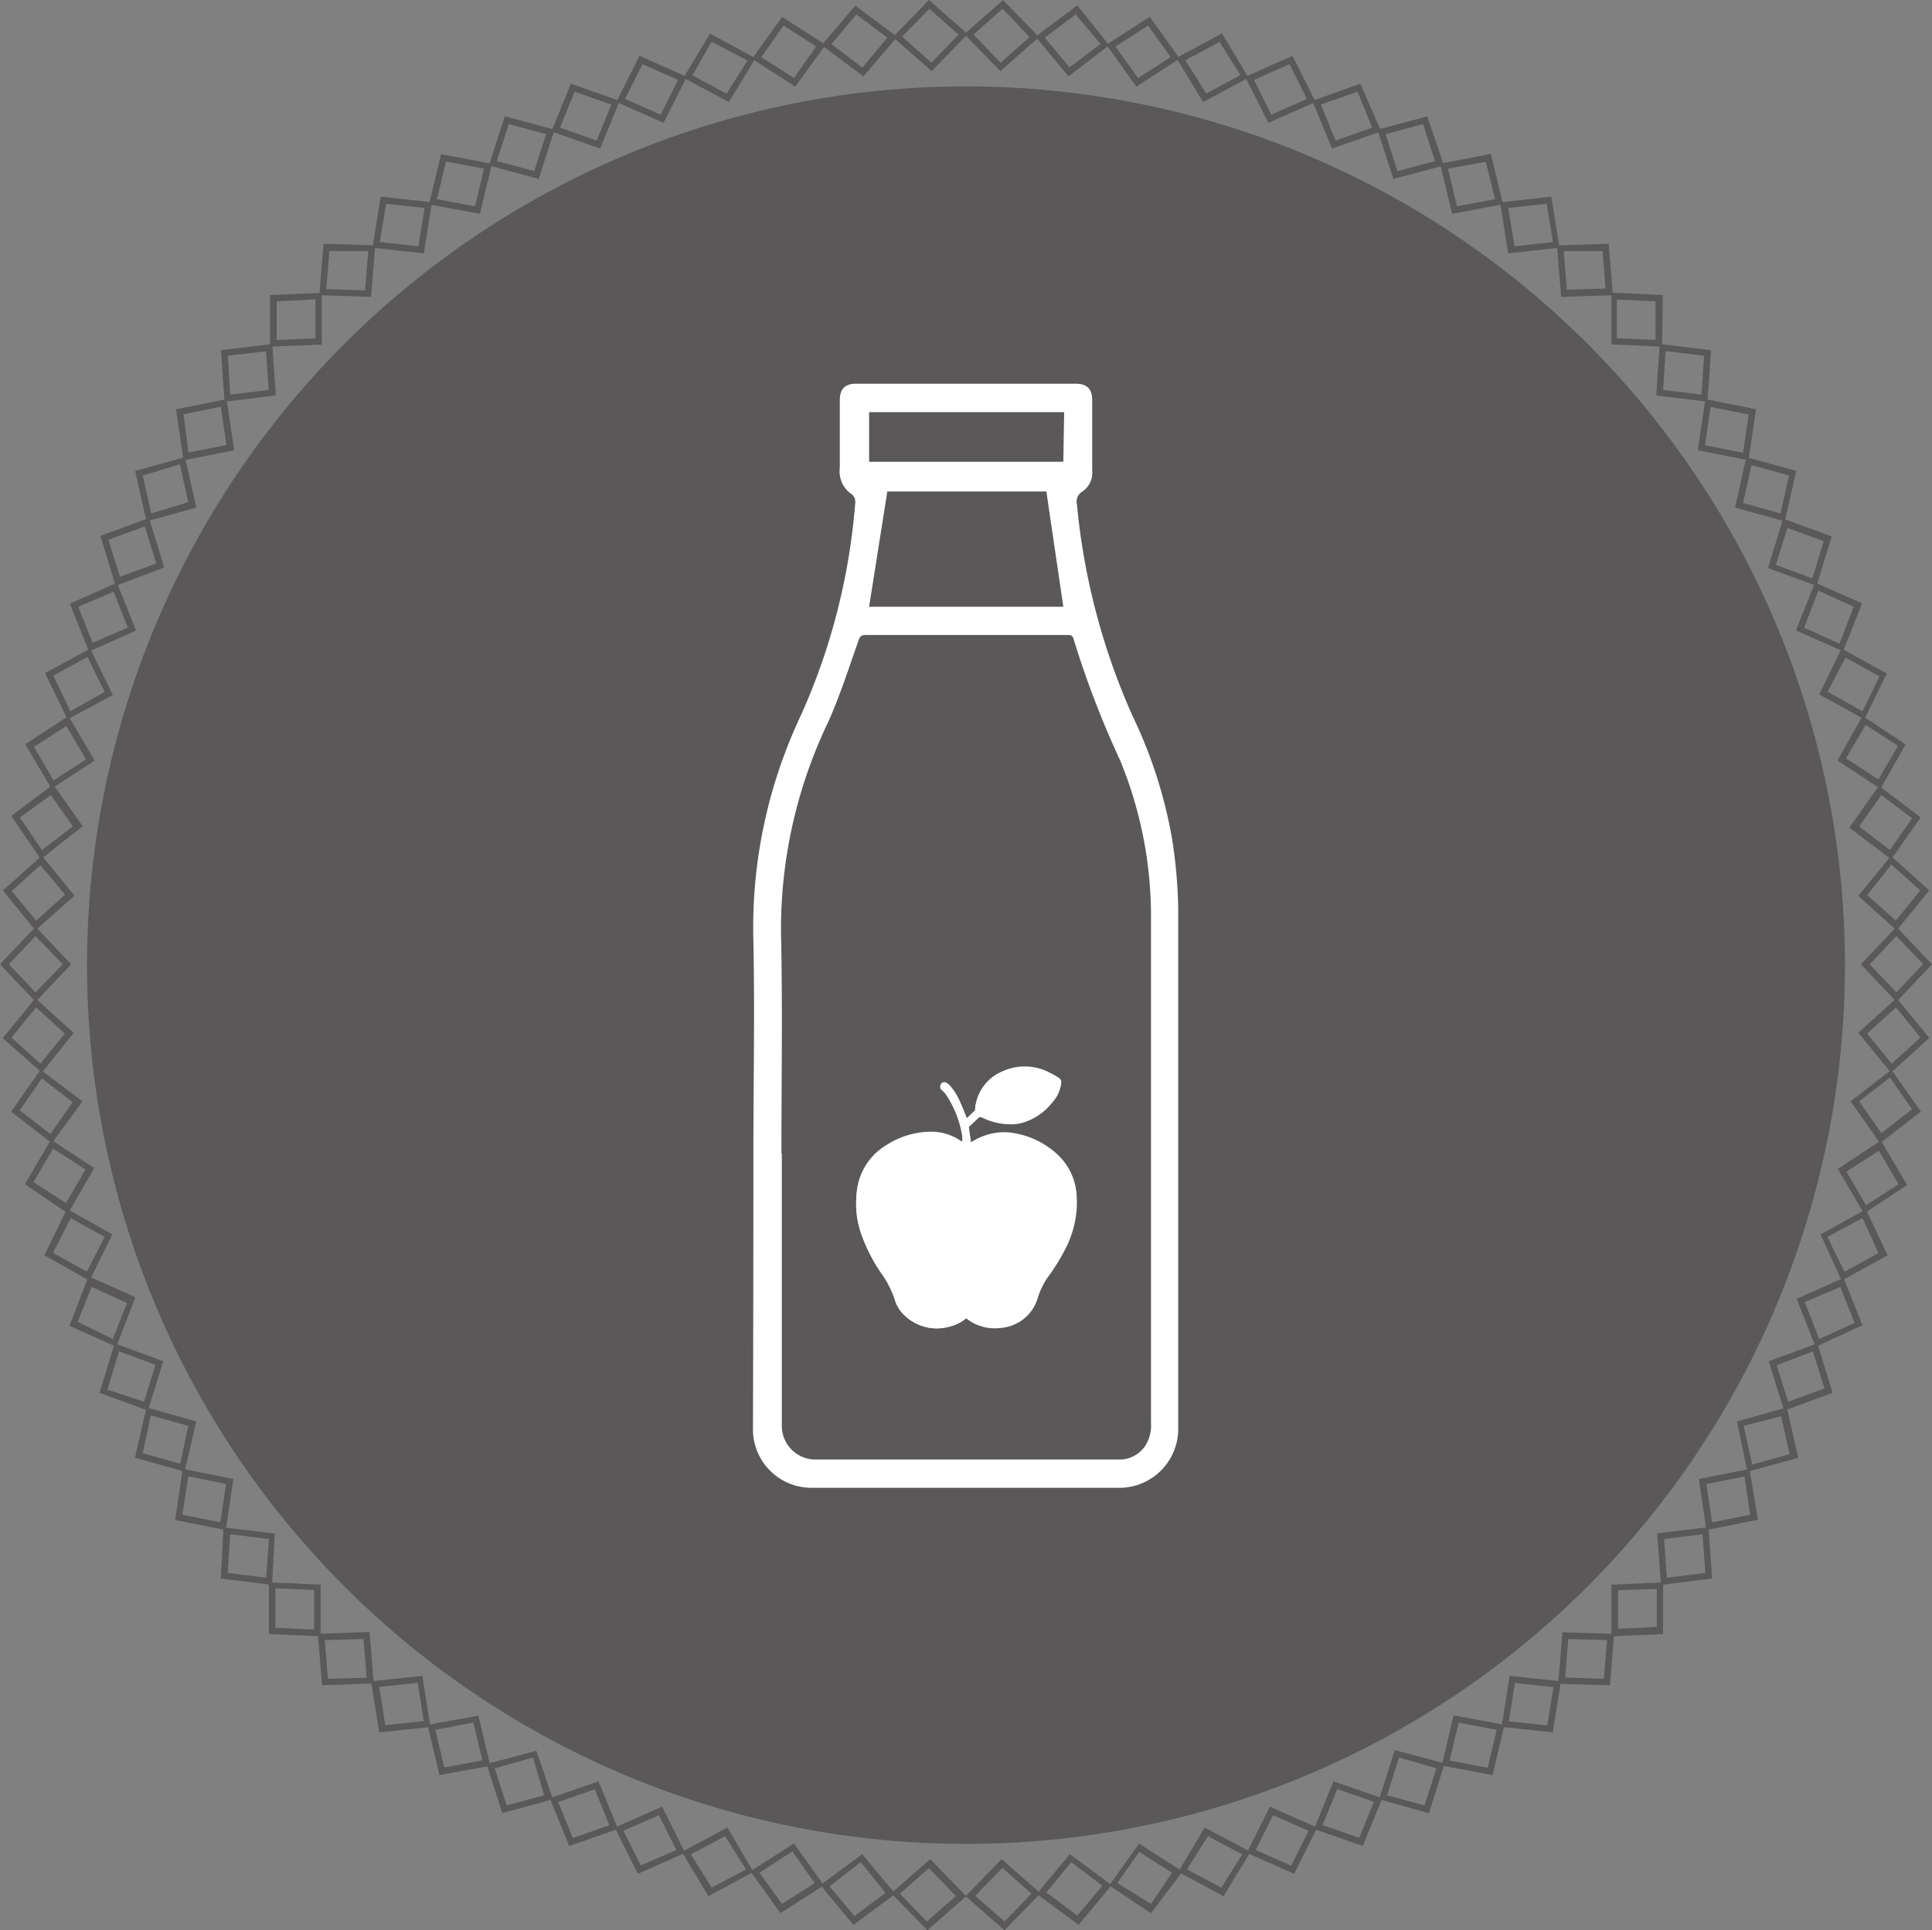
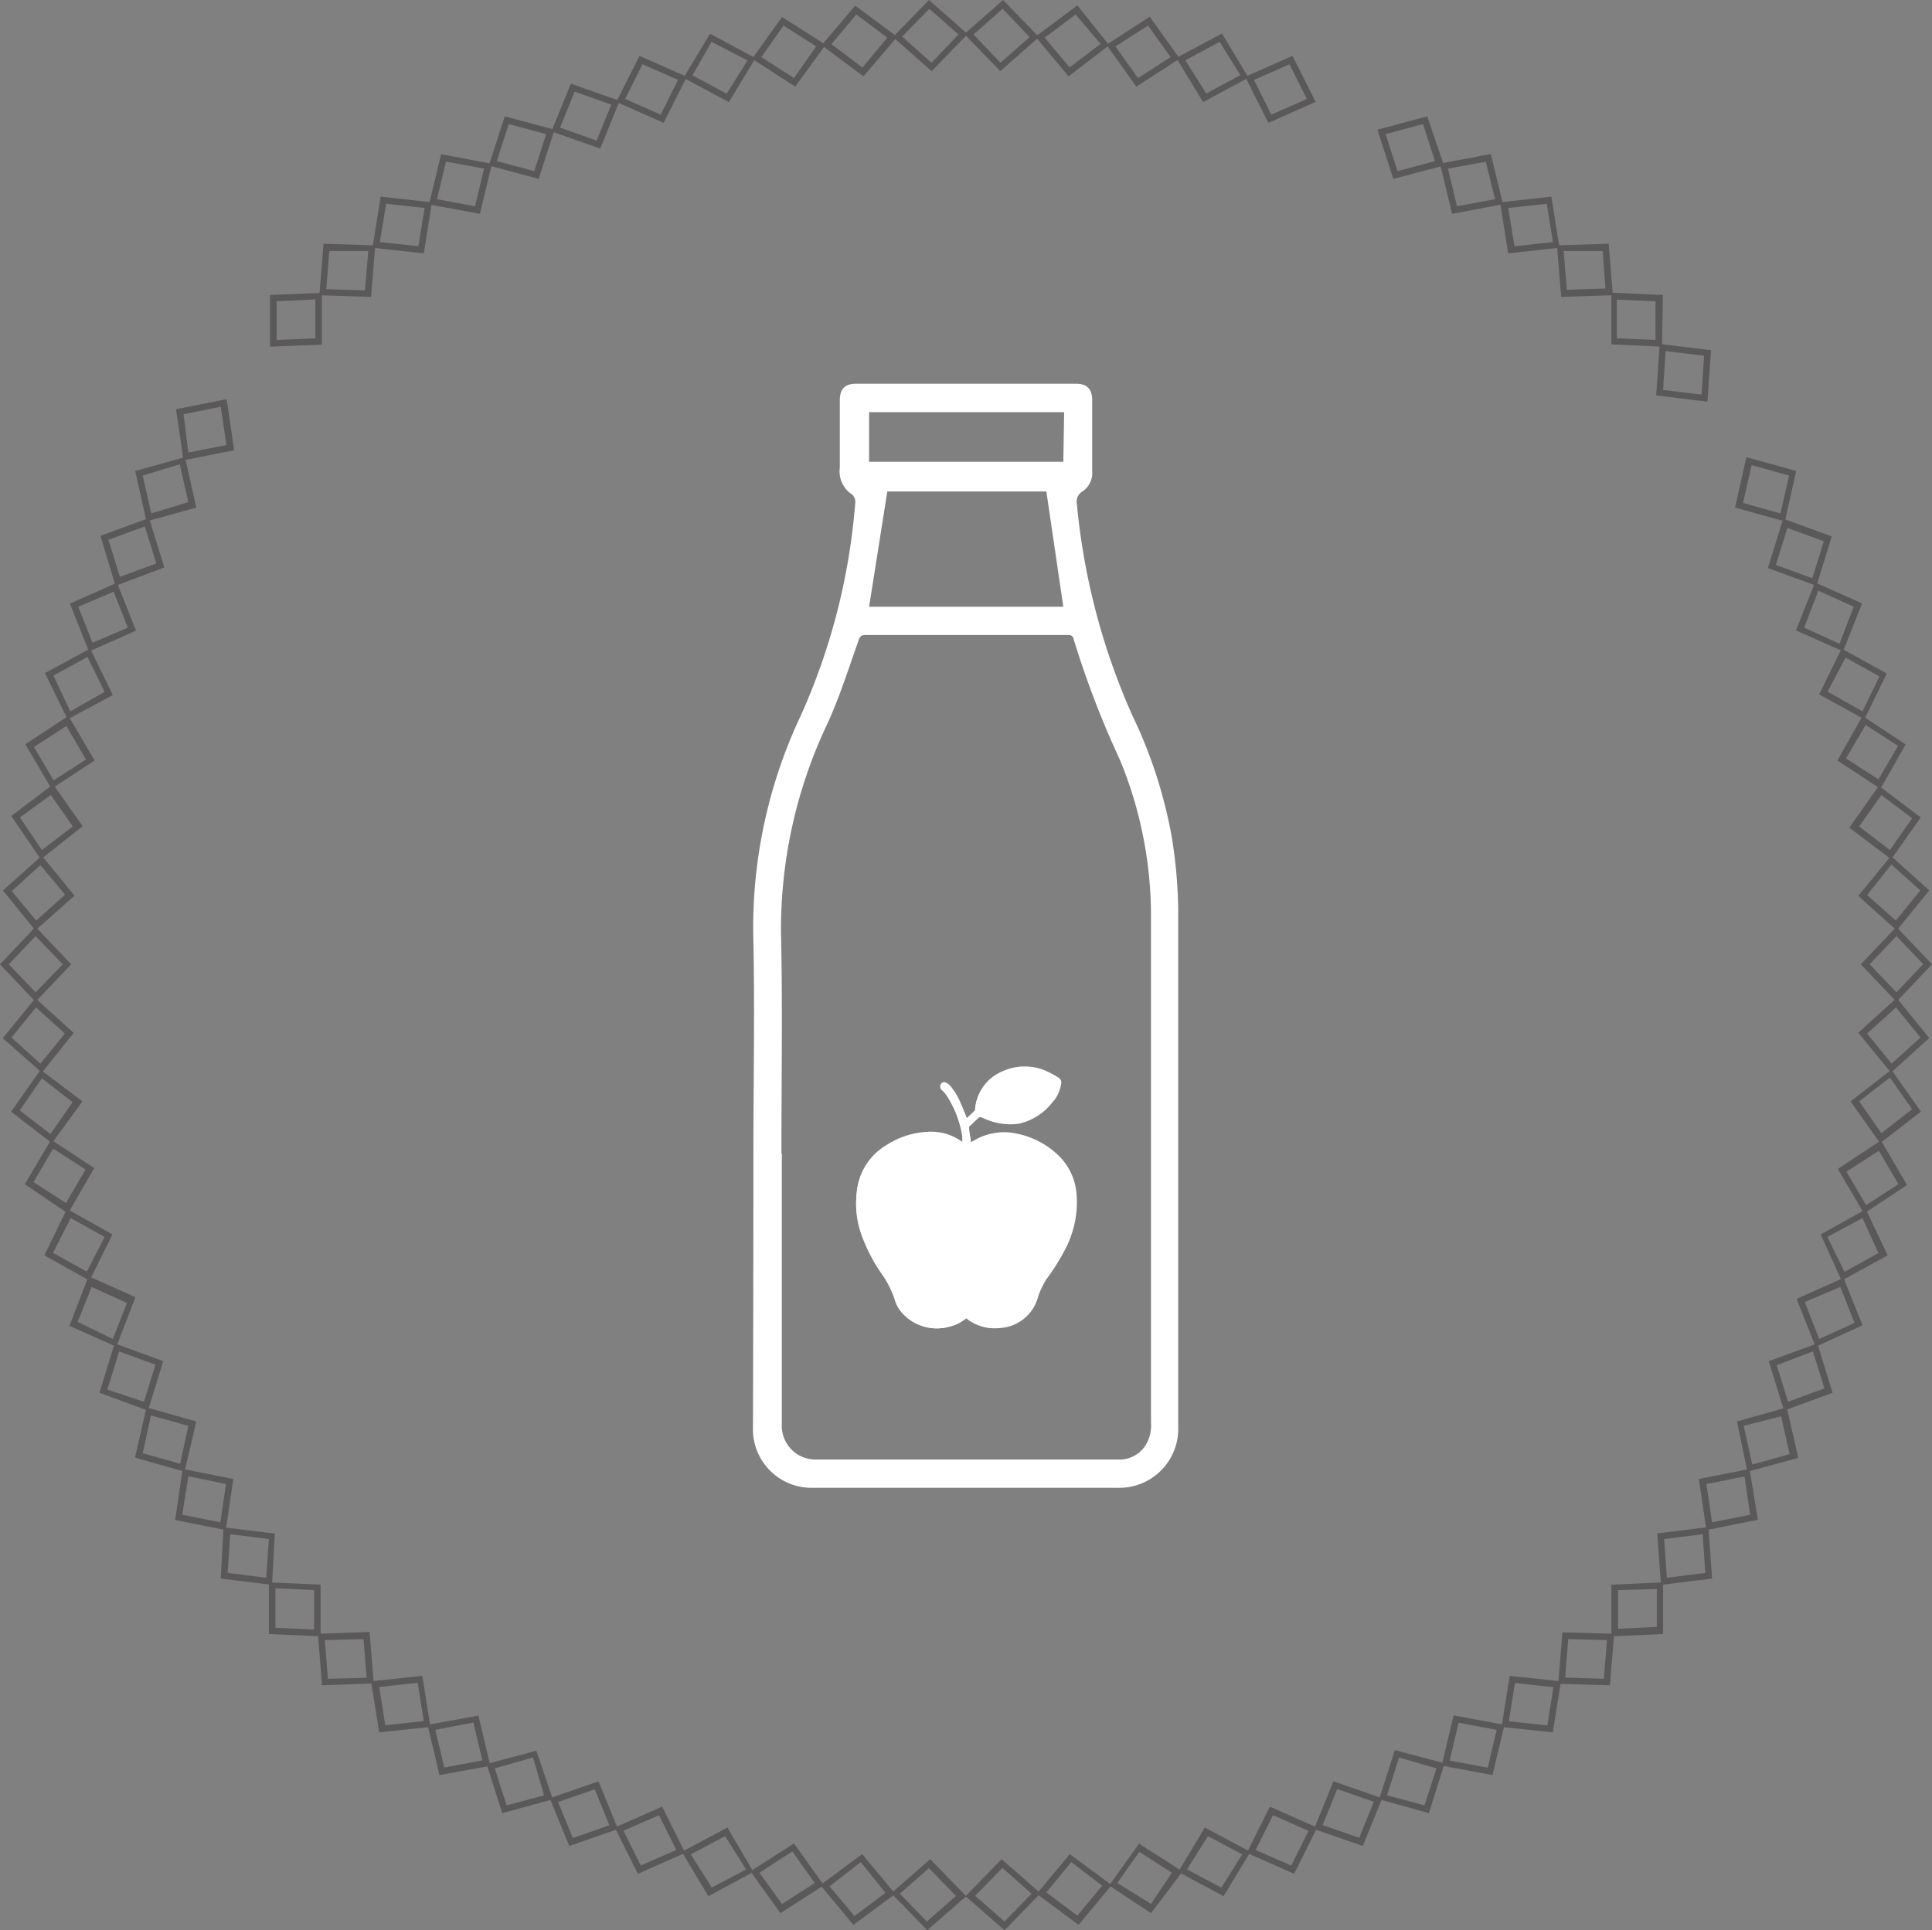
<svg xmlns="http://www.w3.org/2000/svg" id="dee3154a-2004-4cbb-8b1a-689bfb3eeaac" data-name="Ebene 1" viewBox="0 0 92.32 92.26">
  <rect x="0" y="0" width="92.32" height="92.26" fill="#808080" stroke="none" />
  <title>Tavola disegno 11</title>
  <path d="M48,92.26l-1.86-1.63,1.72-1.77,1.86,1.63ZM46.6,90.61,48,91.84l1.29-1.33L47.9,89.28Z" style="fill:#5a5858" />
  <path d="M51.54,92l-2-1.48,1.58-1.9,2,1.48ZM50,90.45l1.48,1.11,1.19-1.43L51.19,89Z" style="fill:#5a5858" />
  <path d="M55,91.44,53,90.12l1.43-2,2.08,1.33ZM53.39,90,55,91,56,89.51l-1.56-1Z" style="fill:#5a5858" />
  <path d="M58.47,90.63,56.3,89.47l1.27-2.12,2.18,1.16Zm-1.75-1.28,1.64.87,1-1.59-1.64-.87Z" style="fill:#5a5858" />
  <path d="M61.84,89.56l-2.26-1,1.1-2.21,2.26,1ZM60,88.42l1.7.75.83-1.66-1.7-.75Z" style="fill:#5a5858" />
  <path d="M65.12,88.23l-2.33-.81.93-2.28,2.33.81Zm-1.92-1,1.75.61.7-1.72-1.75-.61Z" style="fill:#5a5858" />
  <path d="M68.28,86.66,65.9,86l.75-2.35,2.38.63Zm-2-.85,1.79.48.57-1.77L66.85,84Z" style="fill:#5a5858" />
  <path d="M71.32,84.84l-2.43-.45.57-2.4,2.43.45Zm-2.05-.69,1.82.34.43-1.81-1.82-.34Z" style="fill:#5a5858" />
  <path d="M74.2,82.8l-2.45-.26.39-2.44,2.45.26Zm-2.1-.53,1.84.2.29-1.83-1.84-.2Z" style="fill:#5a5858" />
  <path d="M76.93,80.55l-2.47-.07.2-2.46,2.47.07Zm-2.14-.37,1.85.06.15-1.85-1.85-.05Z" style="fill:#5a5858" />
  <path d="M77,78.21V75.74l2.47-.11v2.47ZM77.32,76v1.85l1.85-.09V75.95Z" style="fill:#5a5858" />
  <path d="M79.37,75.75l-.18-2.46,2.45-.3.17,2.46Zm.15-2.19.13,1.85,1.84-.23-.13-1.85Z" style="fill:#5a5858" />
  <path d="M81.54,73.13l-.36-2.44,2.42-.48L84,72.64Zm0-2.2.27,1.83,1.82-.36-.27-1.83Z" style="fill:#5a5858" />
  <path d="M83.5,70.34,83,67.94l2.38-.67.55,2.41Zm-.18-2.19L83.73,70l1.79-.5-.41-1.81Z" style="fill:#5a5858" />
  <path d="M85.25,67.42l-.73-2.36,2.32-.85.73,2.36Zm-.35-2.17L85.44,67l1.74-.64-.55-1.77Z" style="fill:#5a5858" />
  <path d="M86.76,64.37l-.91-2.29,2.24-1L89,63.34Zm-.52-2.14L86.93,64l1.69-.77-.68-1.72Z" style="fill:#5a5858" />
  <path d="M88,61.21,87,59l2.16-1.2L90.2,60Zm-.68-2.09.82,1.67,1.62-.9L89,58.22Z" style="fill:#5a5858" />
  <path d="M89.07,58l-1.25-2.13,2.06-1.36,1.25,2.13Zm-.84-2,.94,1.6,1.55-1-.94-1.6Z" style="fill:#5a5858" />
  <path d="M89.84,54.64l-1.41-2,1.95-1.51,1.41,2Zm-1-2,1.06,1.52,1.47-1.14-1.06-1.52Z" style="fill:#5a5858" />
  <path d="M90.36,51.27,88.8,49.36l1.83-1.66,1.56,1.91ZM89.22,49.4l1.17,1.44,1.38-1.25L90.6,48.15Z" style="fill:#5a5858" />
  <path d="M90.62,47.88l-1.7-1.79,1.7-1.79,1.7,1.79Zm-1.28-1.79,1.28,1.34,1.28-1.35-1.28-1.34Z" style="fill:#5a5858" />
  <path d="M90.63,44.47l-1.83-1.65,1.56-1.91,1.83,1.65Zm-1.41-1.69L90.59,44l1.17-1.44-1.38-1.24Z" style="fill:#5a5858" />
  <path d="M90.37,41.07l-2-1.51,1.41-2,2,1.51ZM88.84,39.5l1.47,1.13,1.06-1.52L89.9,38Z" style="fill:#5a5858" />
  <path d="M89.86,37.7,87.8,36.35,89,34.22l2.06,1.36Zm-1.65-1.45,1.55,1,.94-1.6-1.55-1Z" style="fill:#5a5858" />
  <path d="M89.09,34.38l-2.16-1.19L88,31l2.16,1.19Zm-1.76-1.32L89,34l.81-1.67-1.62-.9Z" style="fill:#5a5858" />
-   <path d="M88.07,31.13l-2.25-1,.91-2.29,2.25,1ZM86.21,30l1.69.77L88.58,29l-1.69-.77Z" style="fill:#5a5858" />
+   <path d="M88.07,31.13l-2.25-1,.91-2.29,2.25,1M86.21,30l1.69.77L88.58,29l-1.69-.77Z" style="fill:#5a5858" />
  <path d="M86.8,28l-2.32-.85.73-2.36,2.32.85Zm-1.94-1,1.74.64.55-1.77-1.74-.64Z" style="fill:#5a5858" />
  <path d="M85.29,24.92l-2.38-.66.54-2.41,2.38.66Zm-2-.88,1.79.5.41-1.81-1.79-.5Z" style="fill:#5a5858" />
-   <path d="M83.55,22l-2.42-.48.36-2.44,2.42.48Zm-2.08-.72,1.82.36.27-1.83-1.82-.36Z" style="fill:#5a5858" />
  <path d="M81.59,19.2l-2.45-.3.17-2.46,2.45.3Zm-2.12-.56,1.84.22L81.43,17l-1.84-.22Z" style="fill:#5a5858" />
  <path d="M79.42,16.57,77,16.46l0-2.47,2.46.11Zm-2.16-.4,1.85.08V14.4l-1.85-.08Z" style="fill:#5a5858" />
  <path d="M74.6,14.19l-.2-2.46,2.47-.08.2,2.46ZM74.72,12l.15,1.85,1.85-.06L76.58,12Z" style="fill:#5a5858" />
  <path d="M72.07,12.11l-.39-2.44,2.45-.27.39,2.44Zm0-2.17.3,1.83,1.84-.2-.3-1.83Z" style="fill:#5a5858" />
  <path d="M69.39,10.22l-.58-2.4,2.43-.46.58,2.4Zm-.2-2.16.43,1.8,1.82-.34L71,7.73Z" style="fill:#5a5858" />
  <path d="M66.58,8.55,65.82,6.2l2.38-.64L69,7.91Zm-.37-2.14.57,1.77,1.79-.48L68,5.93Z" style="fill:#5a5858" />
-   <path d="M63.65,7.1l-.94-2.28L65,4,66,6.28ZM63.12,5l.7,1.72,1.75-.62-.7-1.72Z" style="fill:#5a5858" />
  <path d="M60.61,5.87,59.5,3.67l2.26-1,1.11,2.2Zm-.69-2.05.83,1.66,1.7-.75-.83-1.66Z" style="fill:#5a5858" />
  <path d="M57.49,4.88,56.21,2.77l2.18-1.17,1.27,2.11Zm-.85-2,1,1.59,1.63-.88L58.28,2Z" style="fill:#5a5858" />
  <path d="M54.3,4.14l-1.43-2L54.94.8l1.43,2Zm-1-1.92,1.08,1.51,1.56-1L54.86,1.22Z" style="fill:#5a5858" />
  <path d="M51.06,3.65,49.48,1.75l2-1.49L53,2.16ZM49.92,1.8l1.19,1.42,1.48-1.12L51.4.69Z" style="fill:#5a5858" />
  <path d="M47.8,3.4,46.08,1.63,47.93,0l1.72,1.77ZM46.52,1.65,47.81,3l1.39-1.23L47.91.42Z" style="fill:#5a5858" />
  <path d="M44.52,3.4,42.67,1.77,44.39,0l1.85,1.63ZM43.11,1.75,44.51,3,45.8,1.65,44.41.42Z" style="fill:#5a5858" />
  <path d="M41.26,3.65l-2-1.49L40.87.27l2,1.49ZM39.73,2.11l1.48,1.12L42.4,1.8,40.92.69Z" style="fill:#5a5858" />
  <path d="M38,4.14,35.94,2.81l1.43-2,2.08,1.33ZM36.38,2.73l1.56,1L39,2.22l-1.56-1Z" style="fill:#5a5858" />
  <path d="M34.83,4.88,32.66,3.72l1.27-2.11,2.17,1.17ZM33.09,3.6l1.63.88,1-1.59L34,2Z" style="fill:#5a5858" />
  <path d="M31.71,5.87l-2.26-1,1.11-2.2,2.26,1ZM29.87,4.73l1.7.75.83-1.66-1.7-.75Z" style="fill:#5a5858" />
  <path d="M28.68,7.1l-2.33-.82L27.28,4l2.33.82Zm-1.92-1,1.75.62L29.21,5l-1.75-.62Z" style="fill:#5a5858" />
  <path d="M25.74,8.55l-2.38-.64.76-2.35,2.38.64Zm-2-.85,1.79.48.57-1.77-1.79-.48Z" style="fill:#5a5858" />
  <path d="M22.93,10.22,20.5,9.77l.58-2.4,2.43.46Zm-2.05-.7,1.82.34.43-1.8-1.82-.34Z" style="fill:#5a5858" />
  <path d="M20.25,12.11l-2.45-.27.39-2.44,2.45.27Zm-2.1-.54,1.84.2.3-1.83-1.84-.2Z" style="fill:#5a5858" />
  <path d="M17.73,14.19l-2.47-.08.2-2.46,2.47.08Zm-2.14-.37,1.85.06L17.6,12,15.74,12Z" style="fill:#5a5858" />
  <path d="M12.9,16.57l0-2.47L15.38,14l0,2.47Zm.32-2.17v1.85l1.85-.08V14.31Z" style="fill:#5a5858" />
-   <path d="M10.73,19.2l-.17-2.46,2.45-.3.17,2.46ZM10.89,17,11,18.86l1.84-.22-.13-1.85Z" style="fill:#5a5858" />
  <path d="M8.77,22l-.36-2.44,2.42-.48.36,2.44Zm0-2.2L9,21.63l1.82-.36-.27-1.83Z" style="fill:#5a5858" />
  <path d="M7,24.92l-.54-2.41,2.38-.66.54,2.41Zm-.18-2.19.41,1.81L9,24l-.41-1.81Z" style="fill:#5a5858" />
  <path d="M5.52,28,4.8,25.61l2.32-.85.73,2.36ZM5.18,25.8l.55,1.77,1.74-.64-.55-1.77Z" style="fill:#5a5858" />
  <path d="M4.25,31.14l-.91-2.29,2.25-1,.91,2.29ZM3.74,29l.68,1.72L6.11,30l-.68-1.72Z" style="fill:#5a5858" />
  <path d="M3.23,34.38,2.15,32.17,4.31,31l1.08,2.22Zm-.68-2.09L3.36,34,5,33.07,4.18,31.4Z" style="fill:#5a5858" />
  <path d="M2.46,37.7,1.21,35.57l2.06-1.35,1.25,2.13Zm-.84-2,.94,1.6,1.55-1-.94-1.6Z" style="fill:#5a5858" />
  <path d="M1.95,41.07.54,39l2-1.51,1.41,2Zm-1-2L2,40.63,3.48,39.5,2.43,38Z" style="fill:#5a5858" />
  <path d="M1.69,44.47.14,42.56,2,40.9l1.56,1.91ZM.56,42.59,1.73,44l1.38-1.24L1.93,41.35Z" style="fill:#5a5858" />
  <path d="M1.7,47.88,0,46.09,1.7,44.3l1.7,1.79ZM.42,46.09,1.7,47.43,3,46.09,1.7,44.74Z" style="fill:#5a5858" />
  <path d="M2,51.27.13,49.62l1.56-1.91,1.83,1.66ZM.55,49.59l1.38,1.25L3.1,49.4,1.72,48.15Z" style="fill:#5a5858" />
  <path d="M2.48,54.64.53,53.13l1.41-2,2,1.51ZM.94,53.07,2.41,54.2l1.06-1.52L2,51.54Z" style="fill:#5a5858" />
  <path d="M3.25,58,1.19,56.6l1.25-2.13L4.5,55.83ZM1.6,56.5l1.55,1,.94-1.6-1.55-1Z" style="fill:#5a5858" />
  <path d="M4.28,61.21,2.12,60l1.08-2.22L5.37,59ZM2.53,59.88l1.62.9L5,59.12l-1.62-.9Z" style="fill:#5a5858" />
  <path d="M5.56,64.37l-2.24-1L4.23,61l2.24,1ZM3.71,63.18,5.39,64l.68-1.72-1.69-.77Z" style="fill:#5a5858" />
  <path d="M7.07,67.42l-2.32-.85.73-2.36,2.32.85Zm-1.94-1L6.88,67l.55-1.77-1.74-.64Z" style="fill:#5a5858" />
  <path d="M8.82,70.34l-2.37-.67L7,67.27l2.38.67Zm-2-.88,1.79.5L9,68.15l-1.79-.5Z" style="fill:#5a5858" />
  <path d="M10.79,73.13l-2.42-.48.36-2.44,2.42.48ZM8.71,72.4l1.82.36.27-1.83L9,70.56Z" style="fill:#5a5858" />
  <path d="M13,75.75l-2.45-.3L10.68,73l2.45.3Zm-2.12-.57,1.84.23.13-1.85L11,73.33Z" style="fill:#5a5858" />
  <path d="M15.32,78.21l-2.47-.11V75.63l2.47.11Zm-2.16-.41,1.85.09V76l-1.85-.09Z" style="fill:#5a5858" />
  <path d="M15.39,80.55l-.2-2.46L17.66,78l.2,2.46Zm.13-2.16.15,1.85,1.85-.05-.15-1.85Z" style="fill:#5a5858" />
  <path d="M18.12,82.8l-.39-2.44,2.45-.26.39,2.44Zm0-2.17.29,1.83,1.84-.2-.29-1.83Z" style="fill:#5a5858" />
  <path d="M21,84.84l-.57-2.4L22.86,82l.57,2.4Zm-.2-2.16.43,1.8,1.82-.34-.43-1.81Z" style="fill:#5a5858" />
  <path d="M24,86.66l-.75-2.35,2.38-.63L26.42,86Zm-.36-2.14.57,1.77L26,85.81,25.47,84Z" style="fill:#5a5858" />
  <path d="M27.2,88.23l-.93-2.28,2.33-.81.93,2.28Zm-.53-2.1.7,1.72,1.75-.61-.7-1.72Z" style="fill:#5a5858" />
  <path d="M30.48,89.56l-1.1-2.21,2.26-1,1.1,2.21Zm-.69-2.06.83,1.66,1.7-.74-.83-1.66Z" style="fill:#5a5858" />
  <path d="M33.85,90.63l-1.27-2.12,2.18-1.16L36,89.47Zm-.84-2,1,1.59,1.64-.87-1-1.59Z" style="fill:#5a5858" />
  <path d="M37.29,91.44l-1.43-2,2.08-1.33,1.43,2Zm-1-1.93L37.37,91l1.56-1-1.07-1.51Z" style="fill:#5a5858" />
  <path d="M40.78,92l-1.58-1.9,2-1.48,1.58,1.9Zm-1.14-1.84,1.19,1.42,1.48-1.11L41.13,89Z" style="fill:#5a5858" />
  <path d="M44.31,92.26l-1.72-1.77,1.86-1.63,1.72,1.77ZM43,90.51l1.29,1.33,1.39-1.22-1.29-1.33Z" style="fill:#5a5858" />
-   <path d="M46.16,88.13a42,42,0,1,0-42-42,42,42,0,0,0,42,42" style="fill:#5a5858" />
  <path d="M36,55.19c0-3.4.07-6.81,0-10.2a23.74,23.74,0,0,1,2.28-10.82A30.61,30.61,0,0,0,40.87,24a.47.47,0,0,0-.16-.37,1.32,1.32,0,0,1-.58-1.28c0-1.07,0-2.14,0-3.21,0-.55.24-.8.79-.8H51.4c.54,0,.79.25.79.79,0,1.12,0,2.25,0,3.37a1.07,1.07,0,0,1-.48,1,.56.56,0,0,0-.25.6A32.15,32.15,0,0,0,54.11,34.2,22.48,22.48,0,0,1,56,40.05a23.24,23.24,0,0,1,.3,3.41c0,8.24,0,16.48,0,24.72a2.82,2.82,0,0,1-2.94,2.93H38.88a2.8,2.8,0,0,1-2.9-2.9Q36,61.7,36,55.19Zm1.36-.06c0,4.31,0,8.62,0,12.93A1.61,1.61,0,0,0,39,69.76c3.31,0,6.63,0,9.95,0h4.5a1.48,1.48,0,0,0,1.27-.65A1.8,1.8,0,0,0,55,68q0-12,0-24.07a19.57,19.57,0,0,0-1.48-7.6,45,45,0,0,1-2.22-5.79c-.05-.19-.16-.19-.31-.19H41.36c-.19,0-.27.06-.33.25-.47,1.32-.89,2.66-1.47,3.94A22.92,22.92,0,0,0,37.32,44.6C37.4,48.11,37.34,51.62,37.34,55.13ZM50,23.49h-7.6L41.53,29h9.28Zm.85-3.79H41.53v2.37h9.28Z" style="fill:#fff" />
  <path d="M46.39,54.6c0-.23-.07-.45-.1-.67a.11.11,0,0,1,0-.07l.39-.37c.13-.13.13-.12.3-.05a2.84,2.84,0,0,0,1.67.23,2.79,2.79,0,0,0,1.59-1,1.69,1.69,0,0,0,.44-.93.22.22,0,0,0-.11-.24c-.13-.08-.26-.16-.39-.22a2.55,2.55,0,0,0-2.29-.07A2.11,2.11,0,0,0,46.6,53a.1.1,0,0,1,0,.06l-.4.38c-.09-.23-.18-.46-.28-.68a3.11,3.11,0,0,0-.52-.87.75.75,0,0,0-.2-.15.18.18,0,0,0-.24.08.2.2,0,0,0,.05.25,1.19,1.19,0,0,1,.22.23,5,5,0,0,1,.76,2c0,.09,0,.17,0,.28l-.09-.06a2.5,2.5,0,0,0-1.44-.43,4,4,0,0,0-2.15.67A2.9,2.9,0,0,0,40.94,57a4.44,4.44,0,0,0,.22,1.95,8,8,0,0,0,1,1.95,4.59,4.59,0,0,1,.62,1.24,1.65,1.65,0,0,0,.47.74,2.21,2.21,0,0,0,2.15.52,1.87,1.87,0,0,0,.78-.4,2.13,2.13,0,0,0,1.63.47A2,2,0,0,0,49.6,62a3.61,3.61,0,0,1,.43-.9A10.07,10.07,0,0,0,51,59.5a4.76,4.76,0,0,0,.43-2.56,2.87,2.87,0,0,0-.91-1.77,4,4,0,0,0-2-1,2.64,2.64,0,0,0-1.75.24Z" style="fill:#fff" />
  <path d="M46.39,54.6l.28-.16a2.64,2.64,0,0,1,1.75-.24,4,4,0,0,1,2,1,2.87,2.87,0,0,1,.91,1.77A4.76,4.76,0,0,1,51,59.5,10.07,10.07,0,0,1,50,61.12a3.61,3.61,0,0,0-.43.9,2,2,0,0,1-1.81,1.44A2.13,2.13,0,0,1,46.16,63a1.87,1.87,0,0,1-.78.4,2.21,2.21,0,0,1-2.15-.52,1.65,1.65,0,0,1-.47-.74,4.59,4.59,0,0,0-.62-1.24,8,8,0,0,1-1-1.95A4.44,4.44,0,0,1,40.94,57a2.9,2.9,0,0,1,1.37-2.18,4,4,0,0,1,2.15-.67,2.5,2.5,0,0,1,1.44.43l.09.06c0-.1,0-.19,0-.28a5,5,0,0,0-.76-2A1.19,1.19,0,0,0,45,52.1a.2.2,0,0,1-.05-.25.18.18,0,0,1,.24-.08.75.75,0,0,1,.2.15,3.11,3.11,0,0,1,.52.87c.1.22.18.44.28.68l.4-.38a.1.1,0,0,0,0-.06,2.11,2.11,0,0,1,1.33-1.78,2.55,2.55,0,0,1,2.29.07c.14.06.26.15.39.22a.22.22,0,0,1,.11.24,1.69,1.69,0,0,1-.44.93,2.79,2.79,0,0,1-1.59,1A2.84,2.84,0,0,1,47,53.43c-.17-.07-.17-.07-.3.05l-.39.37a.11.11,0,0,0,0,.07C46.32,54.16,46.35,54.38,46.39,54.6Zm4.65,3c0-.13,0-.25,0-.38a2.54,2.54,0,0,0-.88-1.78,3.61,3.61,0,0,0-2-.85,2.17,2.17,0,0,0-1.83.62.2.2,0,0,1-.31,0,2.17,2.17,0,0,0-1.54-.62,3.54,3.54,0,0,0-1.76.5,2.61,2.61,0,0,0-1.4,2.33A4.34,4.34,0,0,0,41.58,59a7.94,7.94,0,0,0,.91,1.74A4.67,4.67,0,0,1,43.11,62a1.42,1.42,0,0,0,.49.72,1.85,1.85,0,0,0,1.49.37,1.48,1.48,0,0,0,.93-.49.19.19,0,0,1,.29,0,1.65,1.65,0,0,0,.24.21,1.74,1.74,0,0,0,1.23.28,1.62,1.62,0,0,0,1.44-1.14,4.39,4.39,0,0,1,.54-1.1,9.07,9.07,0,0,0,.87-1.55A4.91,4.91,0,0,0,51,57.56Zm-.71-5.75L50,51.66a2.2,2.2,0,0,0-2.05,0,1.78,1.78,0,0,0-.95,1.1c-.08.3-.09.22.16.34l0,0a2.38,2.38,0,0,0,1.49.16,2.45,2.45,0,0,0,1.4-1A1.17,1.17,0,0,0,50.32,51.81Z" style="fill:#fff" />
  <path d="M43.18,55.69s-.06.1-.14.14a1.64,1.64,0,0,0-.77.67,1.62,1.62,0,0,0-.12.3c0,.13-.13.19-.25.16a.19.19,0,0,1-.12-.26,1.72,1.72,0,0,1,.71-1,2.87,2.87,0,0,1,.43-.25C43,55.4,43.18,55.49,43.18,55.69Z" style="fill:#fff" />
</svg>